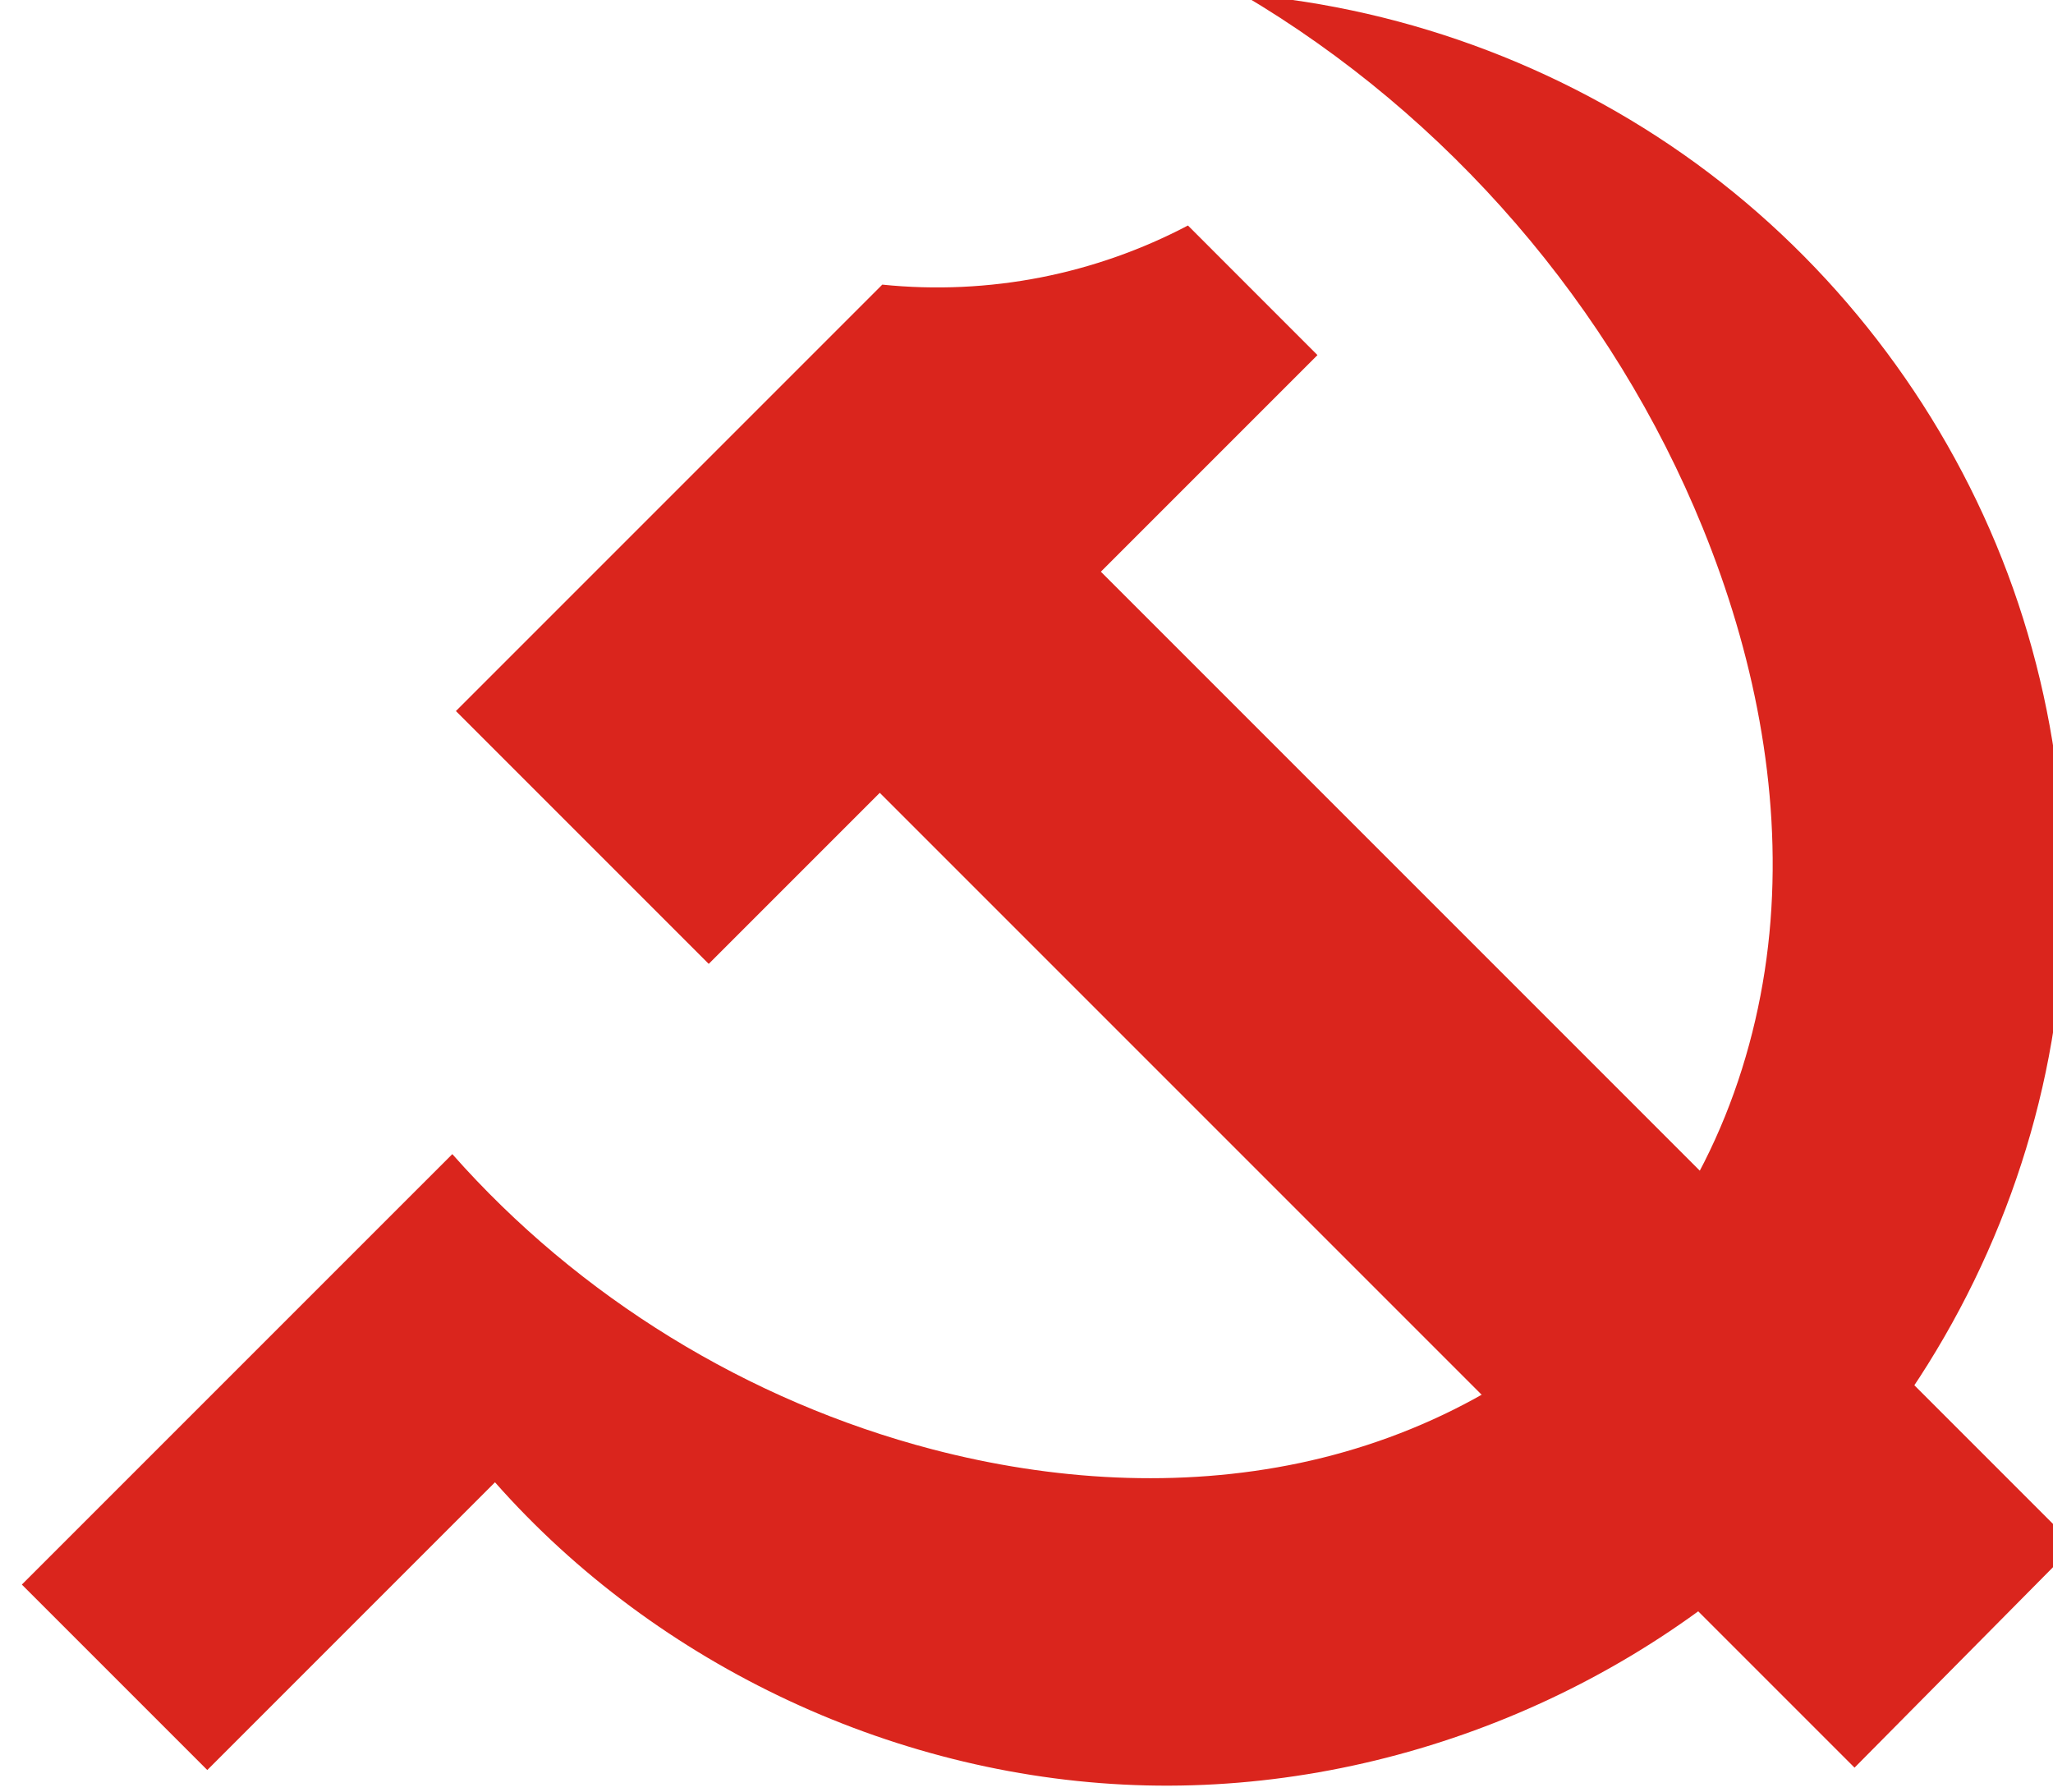
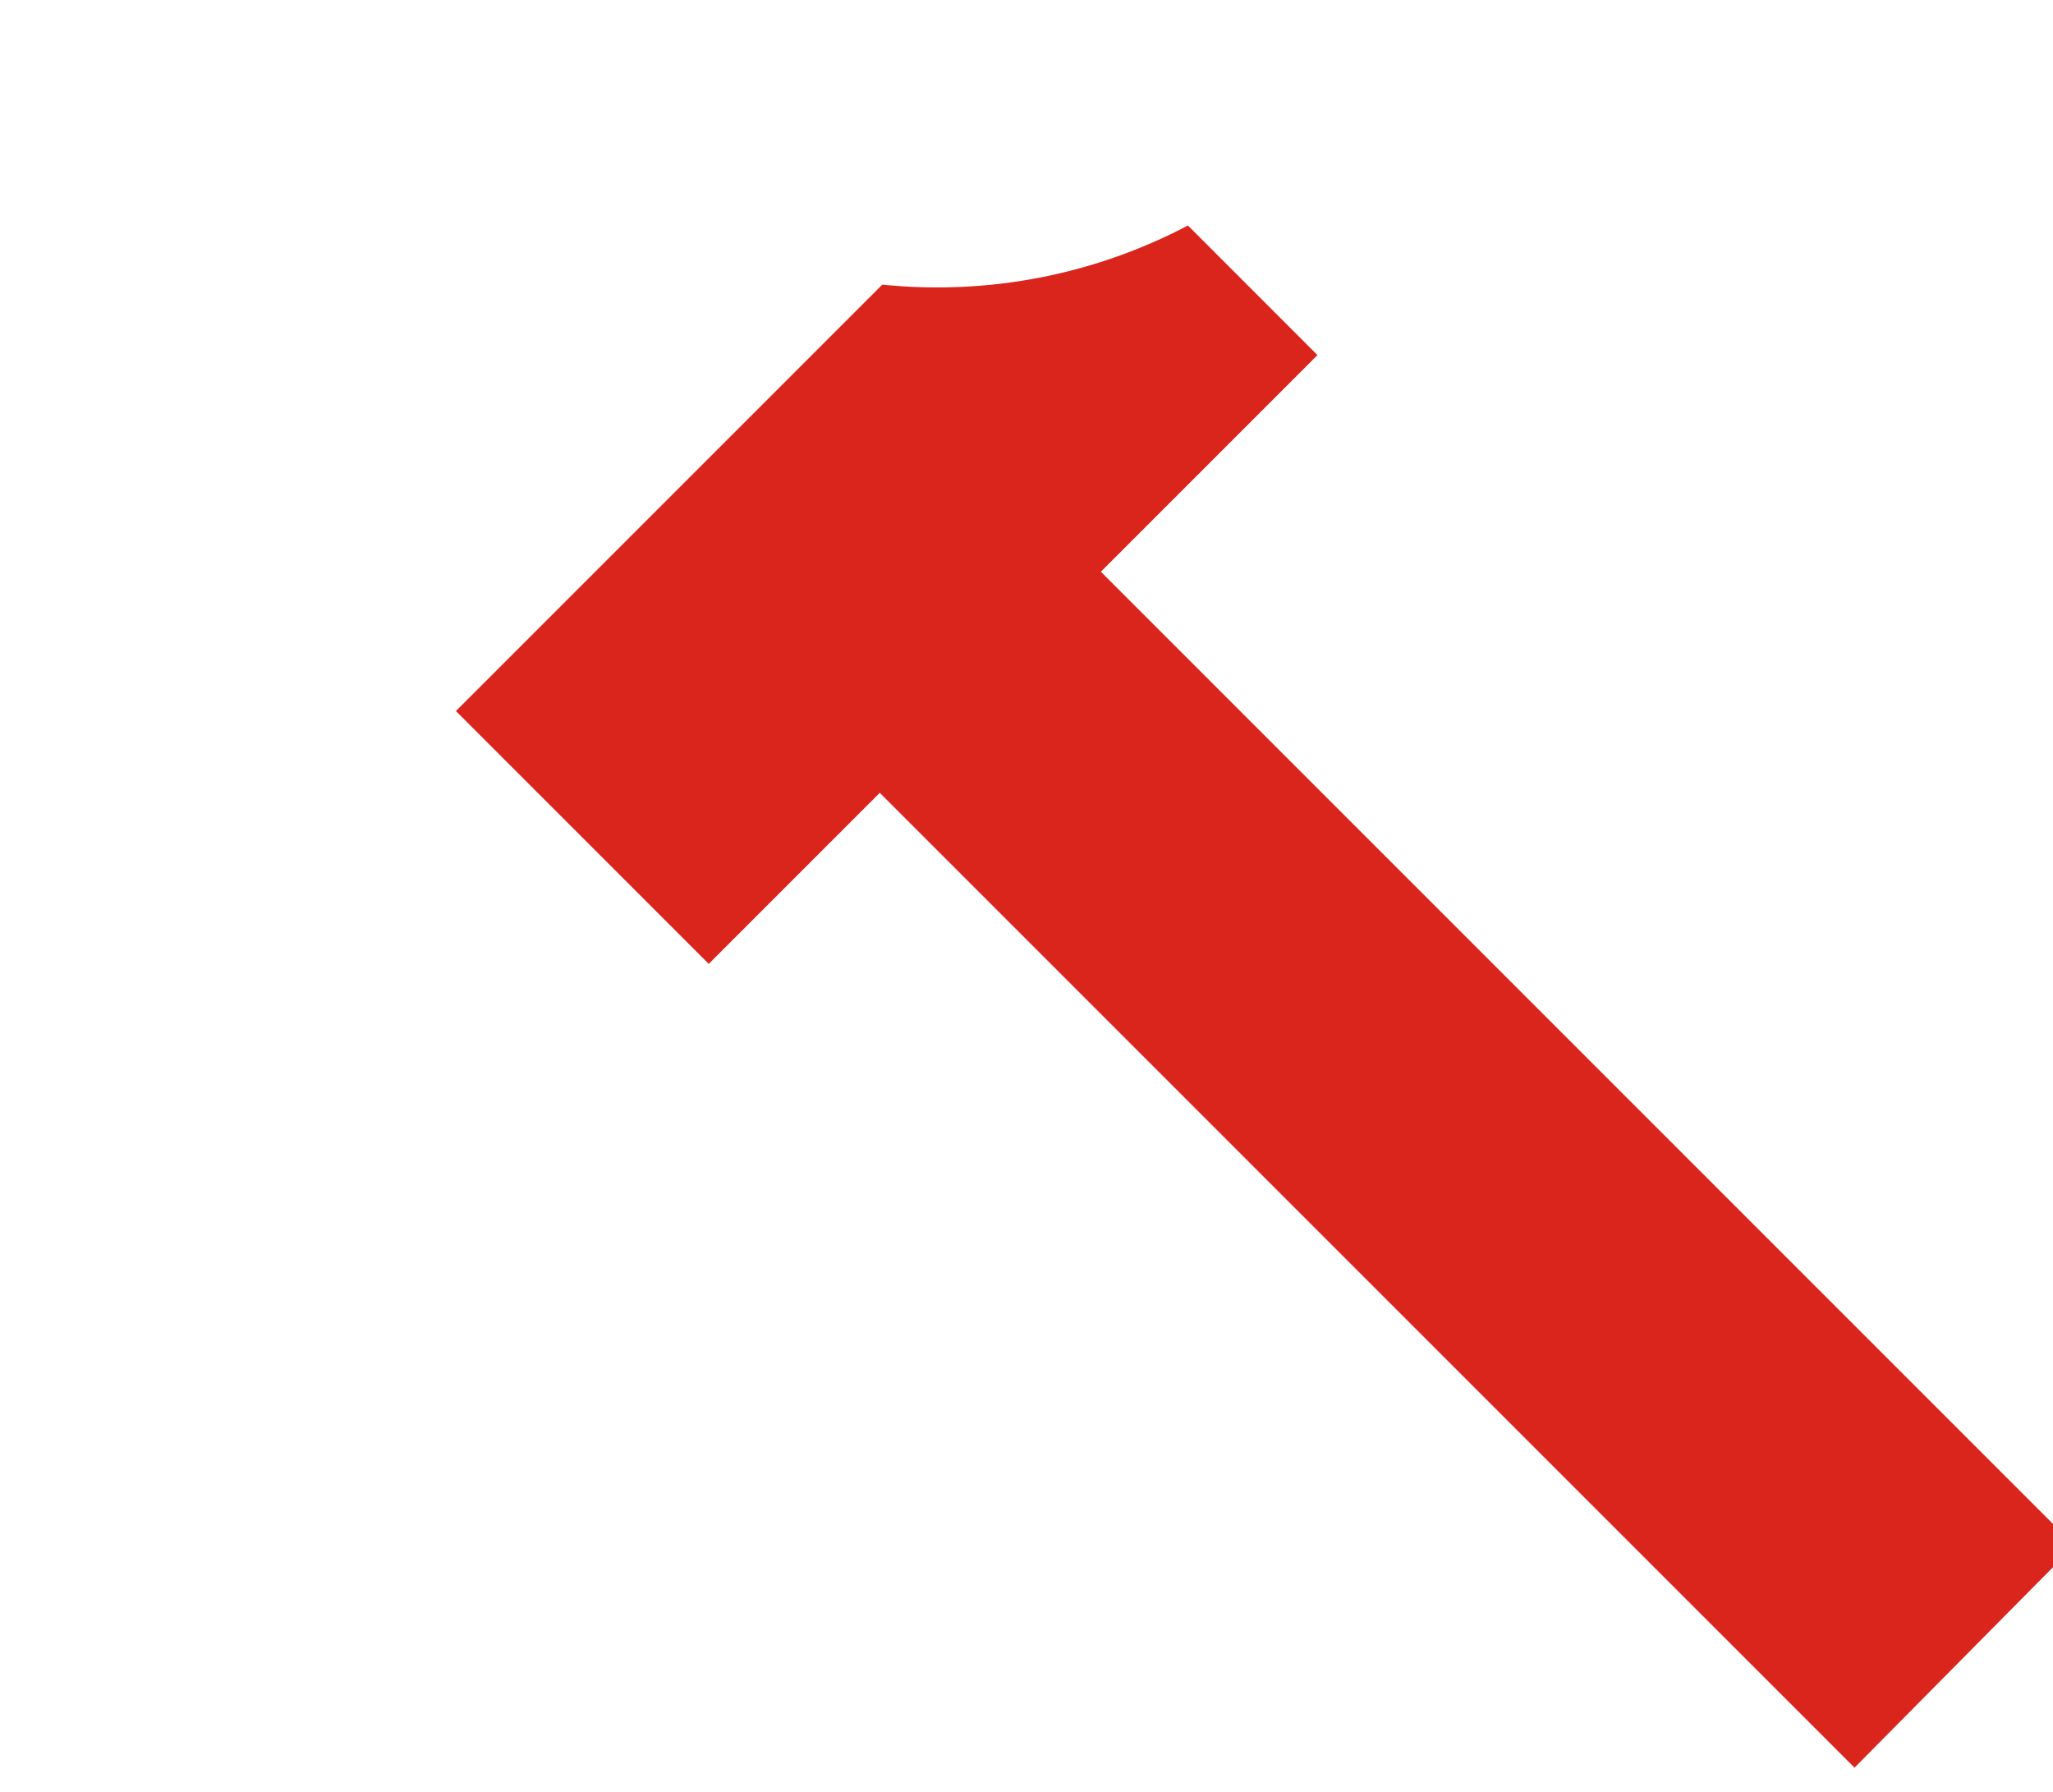
<svg xmlns="http://www.w3.org/2000/svg" xmlns:ns1="http://www.inkscape.org/namespaces/inkscape" xmlns:ns2="http://sodipodi.sourceforge.net/DTD/sodipodi-0.dtd" width="360" height="314.155" viewBox="0 0 95.25 83.12" version="1.1" id="svg19731" ns1:version="0.92.3 (2405546, 2018-03-11)" ns2:docname="党徽 更准.svg">
  <defs id="defs19725" />
  <ns2:namedview id="base" pagecolor="#ffffff" bordercolor="#666666" borderopacity="1.0" ns1:pageopacity="0.0" ns1:pageshadow="2" ns1:zoom="0.9899494928776669" ns1:cx="176.3055817167513" ns1:cy="161.925394993774" ns1:document-units="mm" ns1:current-layer="layer1" showgrid="false" fit-margin-top="0" fit-margin-left="0" fit-margin-right="0" fit-margin-bottom="0" units="px" ns1:window-width="1366" ns1:window-height="716" ns1:window-x="-8" ns1:window-y="-8" ns1:window-maximized="1" />
  <g ns1:label="Layer 1" ns1:groupmode="layer" id="layer1" transform="translate(52.917,-213.863)">
    <g id="g19710" transform="matrix(0.917,0,0,0.917,5870.313,-1330.86)" style="fill:#da251d;stroke-width:1.09;fill-opacity:1">
-       <path ns2:nodetypes="cssssscsssssc" ns1:connector-curvature="0" id="path19657-0" d="m -6436.472,1742.927 c 6.388,7.231 14.963,12.503 24.299,14.939 6.056,1.58 12.473,1.979 18.596,0.684 6.124,-1.294 11.938,-4.336 16.158,-8.958 4.575,-5.01 7.113,-11.701 7.641,-18.466 0.528,-6.764 -0.871,-13.593 -3.428,-19.878 -4.56,-11.21 -12.884,-20.851 -23.309,-26.998 8.513,0.71 16.806,3.883 23.618,9.037 6.812,5.154 12.121,12.272 15.118,20.271 2.997,7.999 3.674,16.853 1.926,25.215 -1.748,8.362 -5.913,16.203 -11.864,22.332 -8.683,8.944 -21.18,14.056 -33.642,13.761 -12.462,-0.295 -24.703,-5.992 -32.954,-15.336 l -14.556,14.557 -9.382,-9.382 z" style="fill:#da251d;stroke:none;stroke-width:0.058;stroke-linecap:butt;stroke-linejoin:miter;stroke-miterlimit:4;stroke-dasharray:none;stroke-opacity:1;fill-opacity:1" />
      <path ns2:nodetypes="ccccccccscc" ns1:connector-curvature="0" id="path19683-5" d="m -6392.7,1702.504 -10.959,10.959 49.263,49.263 -11.131,11.241 -49.318,-49.318 -8.654,8.654 -12.791,-12.791 21.573,-21.573 c 2.681,0.276 5.403,0.15 8.047,-0.371 2.581,-0.509 5.088,-1.394 7.417,-2.62 z" style="fill:#da251d;stroke:none;stroke-width:0.288px;stroke-linecap:butt;stroke-linejoin:miter;stroke-opacity:1;fill-opacity:1" />
    </g>
  </g>
</svg>